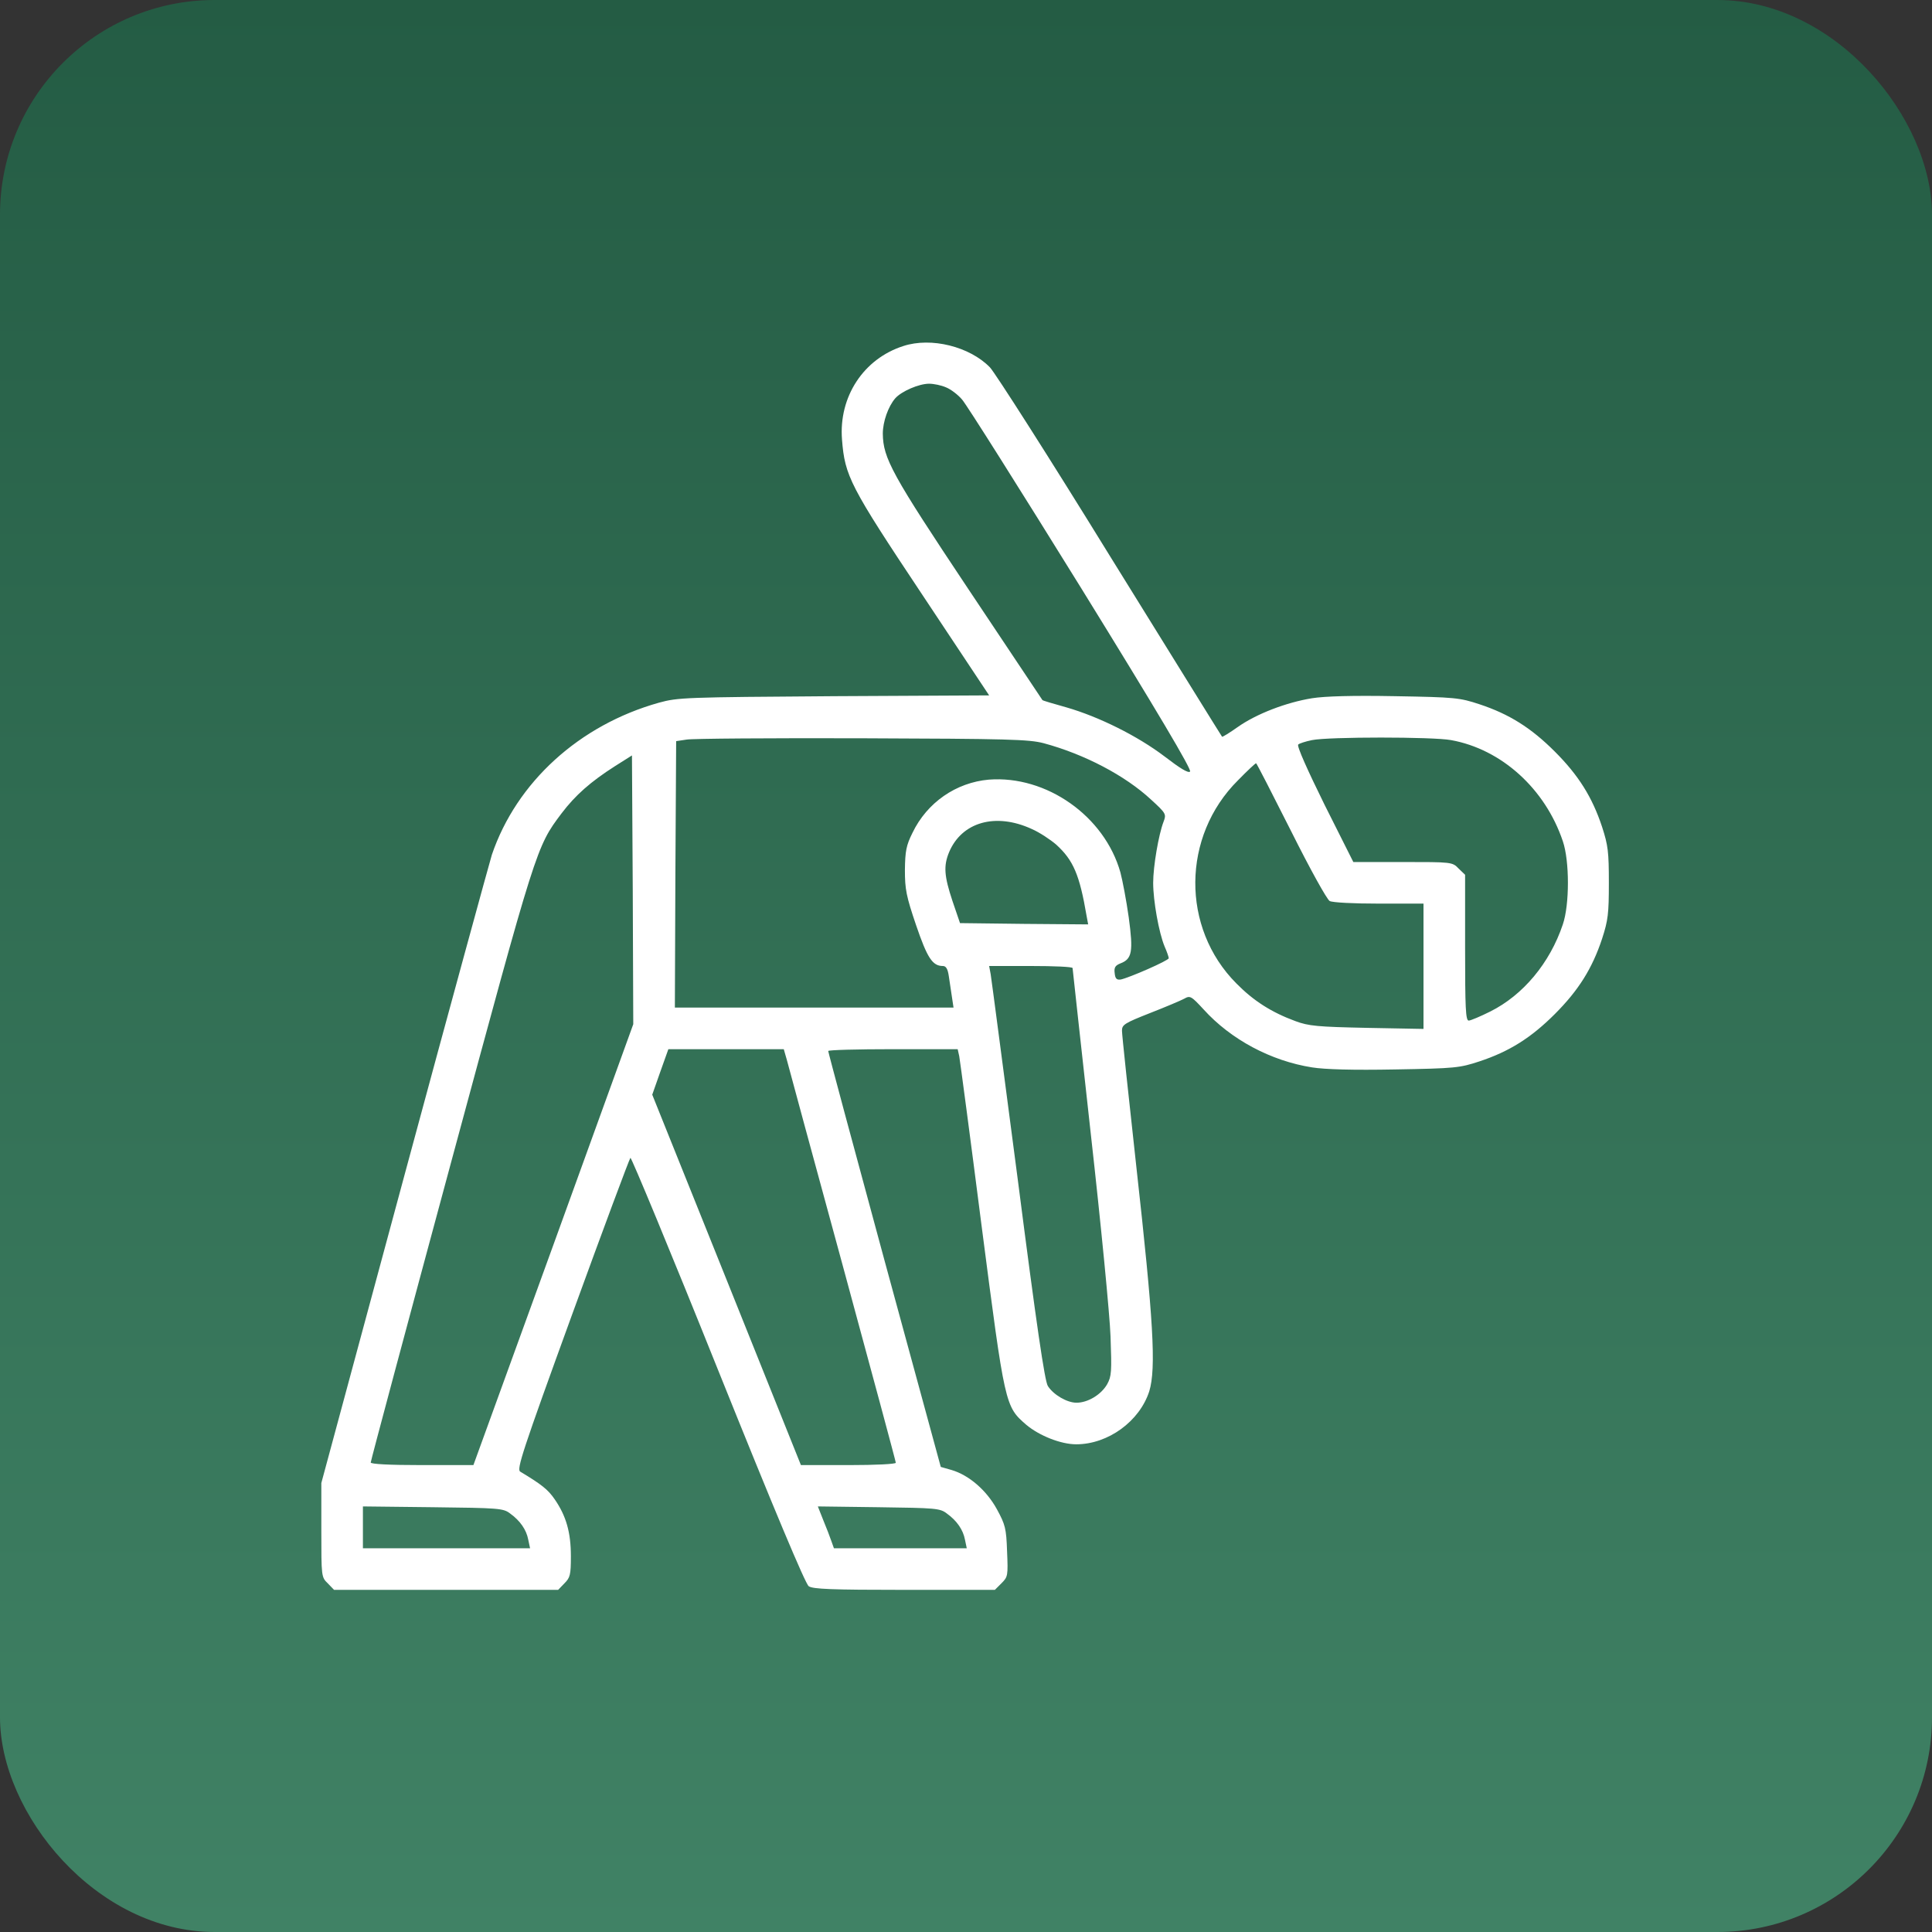
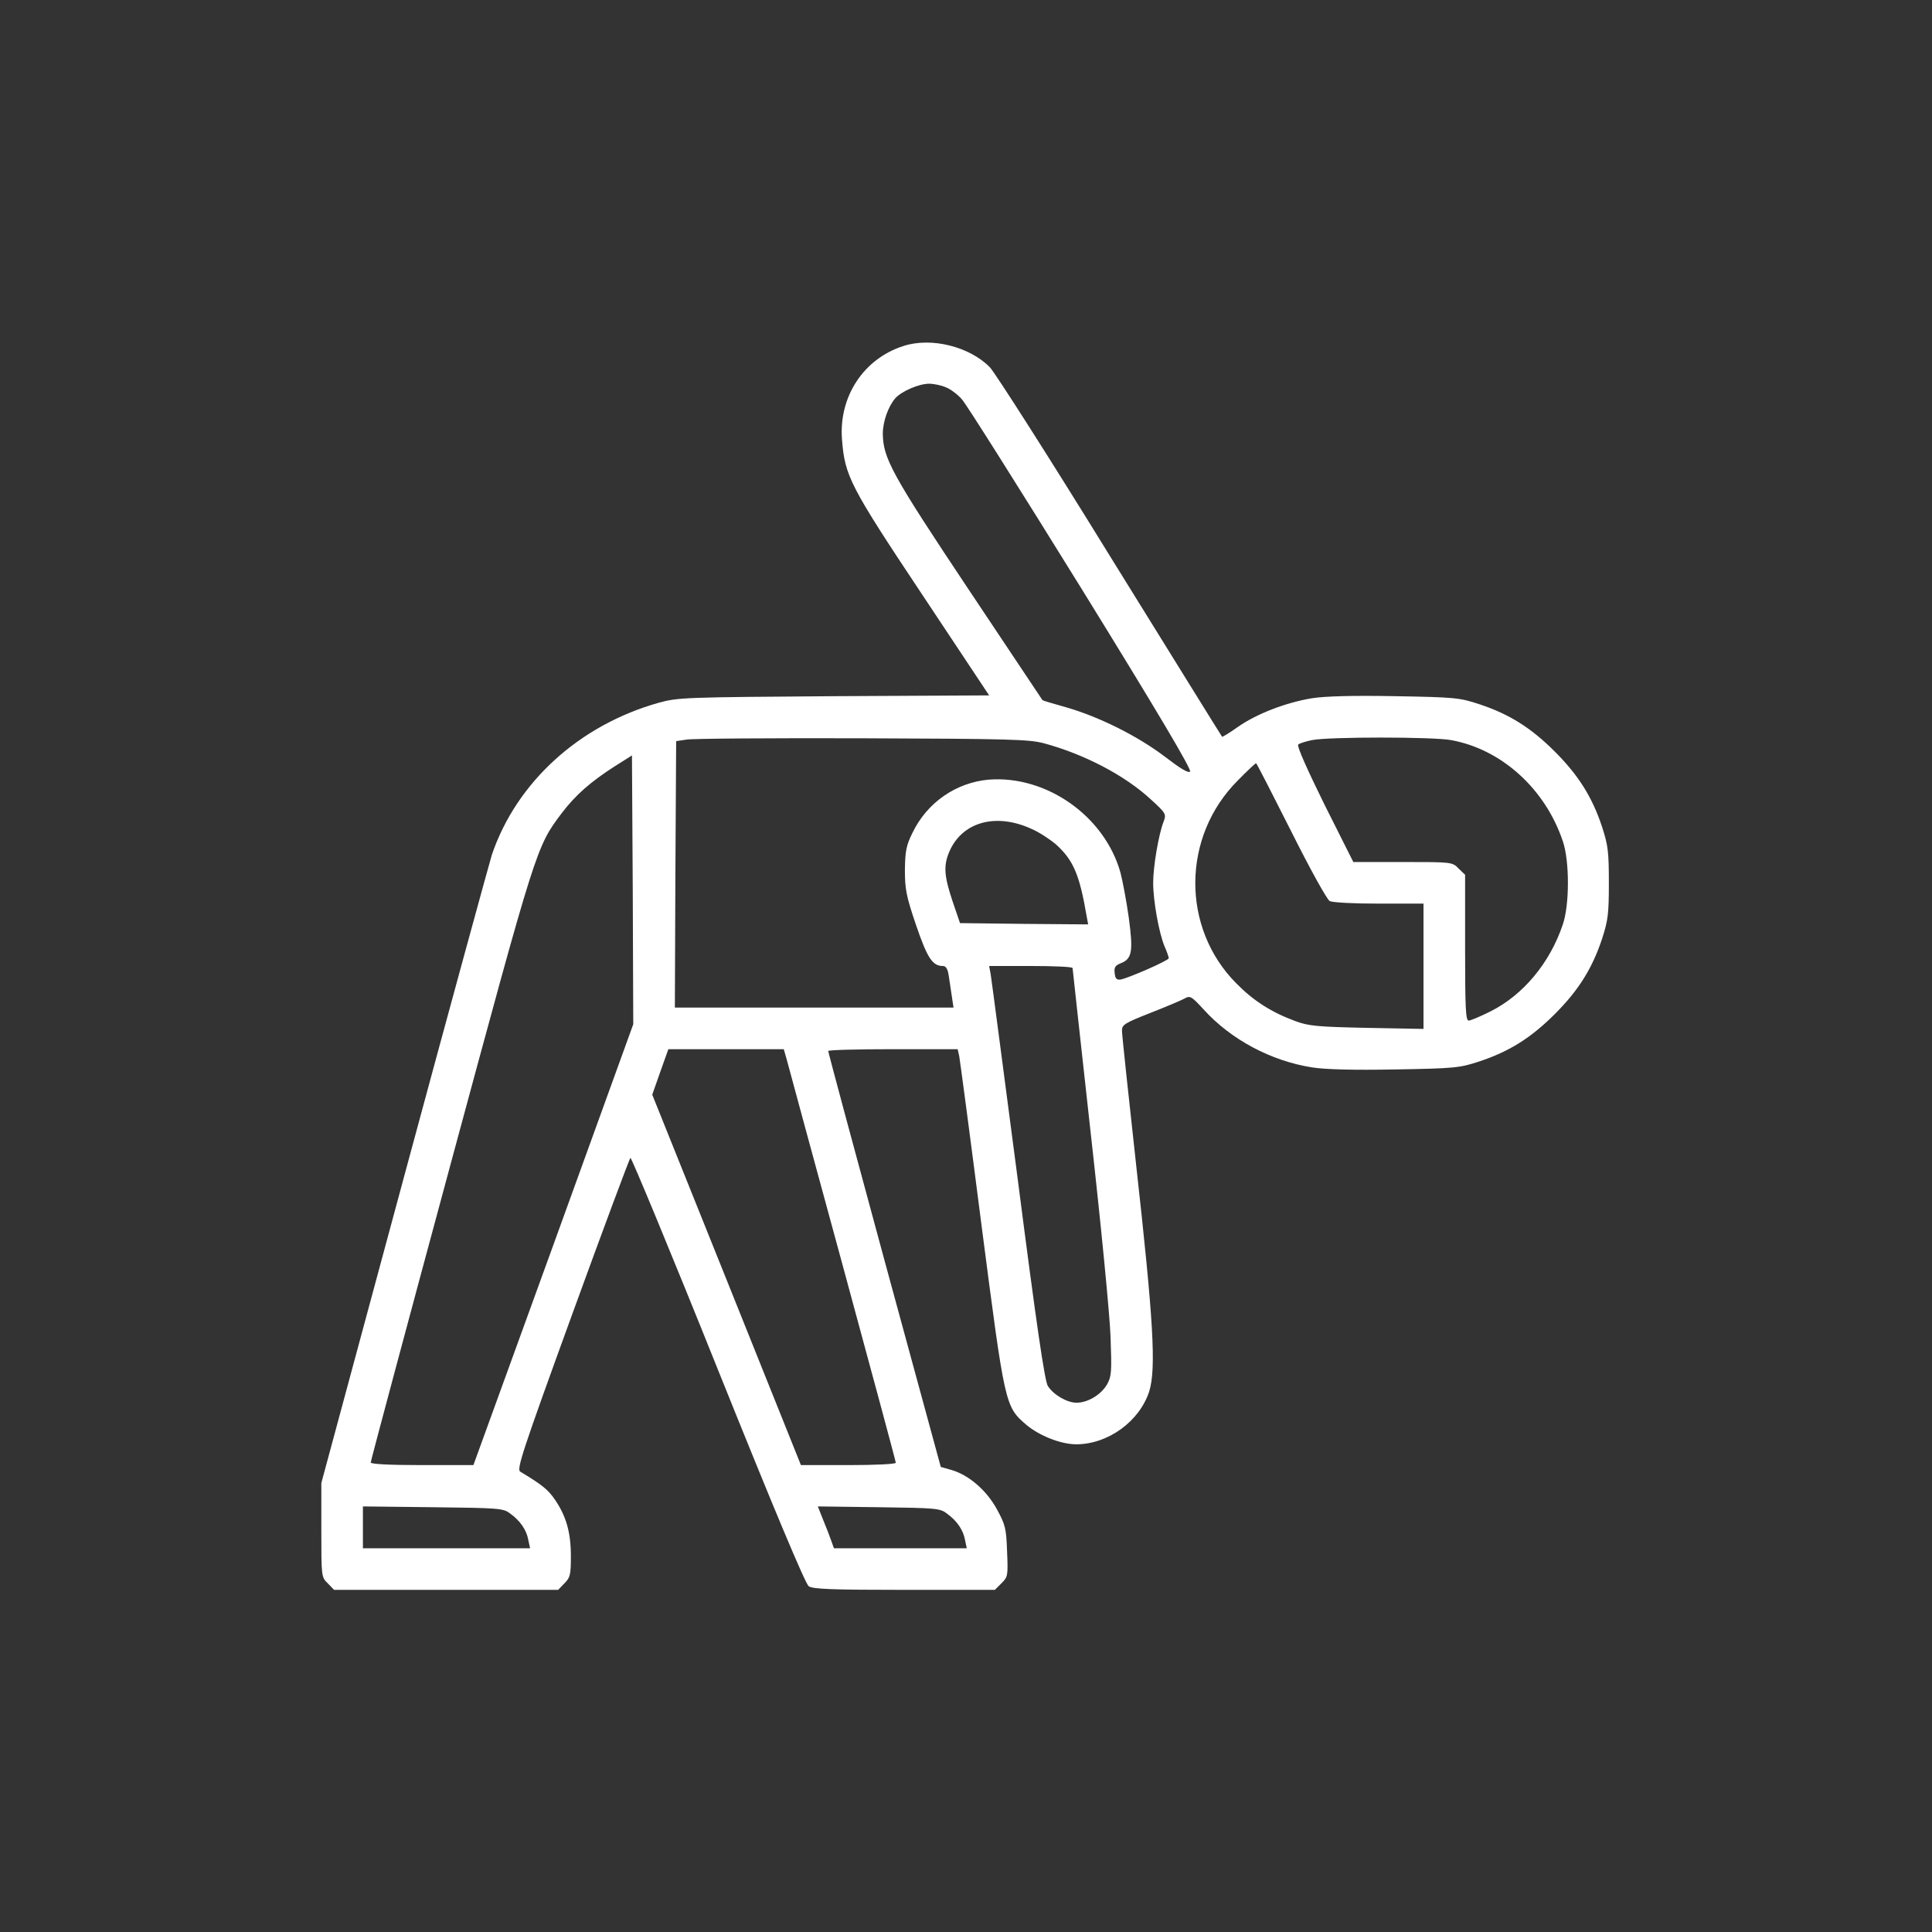
<svg xmlns="http://www.w3.org/2000/svg" width="90" height="90" viewBox="0 0 90 90" fill="none">
  <rect x="0" y="0" width="90" height="90" fill="#333333" stroke="none" />
-   <rect width="90" height="90" rx="10" fill="url(#paint0_linear_827_628)" />
  <path d="M42.082 16.119C40.229 16.712 39.066 18.48 39.224 20.479C39.357 22.174 39.587 22.634 42.966 27.708L46.078 32.394L38.848 32.431C31.91 32.479 31.583 32.491 30.699 32.733C26.981 33.775 24.063 36.439 22.913 39.817C22.816 40.132 20.975 46.841 18.844 54.736L14.969 69.085V71.277C14.969 73.445 14.969 73.469 15.271 73.76L15.562 74.062H20.781H26L26.291 73.76C26.557 73.493 26.594 73.372 26.594 72.5C26.594 71.386 26.376 70.623 25.843 69.848C25.528 69.388 25.238 69.158 24.232 68.553C24.063 68.444 24.329 67.62 26.654 61.227C28.095 57.267 29.318 53.985 29.367 53.937C29.403 53.888 31.244 58.32 33.435 63.782C36.063 70.321 37.516 73.784 37.674 73.893C37.868 74.026 38.727 74.062 42.13 74.062H46.344L46.659 73.748C46.95 73.457 46.962 73.397 46.913 72.27C46.877 71.193 46.828 71.023 46.441 70.309C45.957 69.425 45.145 68.722 44.334 68.48L43.825 68.335L41.198 58.696C39.757 53.392 38.582 49.02 38.582 48.96C38.582 48.911 39.938 48.875 41.597 48.875H44.612L44.685 49.202C44.721 49.396 45.194 52.944 45.727 57.109C46.816 65.501 46.816 65.513 47.809 66.373C48.415 66.882 49.42 67.281 50.134 67.281C51.624 67.281 53.089 66.204 53.537 64.811C53.864 63.745 53.731 61.493 52.932 54.324C52.568 51.031 52.266 48.197 52.266 48.015C52.266 47.737 52.375 47.664 53.573 47.192C54.288 46.913 55.002 46.611 55.16 46.526C55.438 46.368 55.487 46.393 56.068 47.022C57.34 48.427 59.204 49.42 61.118 49.723C61.723 49.819 63.019 49.856 64.993 49.819C67.79 49.771 67.996 49.747 68.916 49.444C70.309 48.984 71.326 48.342 72.428 47.24C73.53 46.138 74.171 45.121 74.632 43.728C74.91 42.869 74.947 42.566 74.947 41.125C74.947 39.684 74.91 39.381 74.632 38.522C74.171 37.129 73.53 36.112 72.428 35.01C71.326 33.908 70.309 33.266 68.916 32.806C67.996 32.503 67.79 32.479 64.993 32.431C63.019 32.394 61.723 32.431 61.118 32.527C59.919 32.721 58.526 33.254 57.654 33.871C57.279 34.138 56.94 34.344 56.928 34.319C56.904 34.295 54.566 30.517 51.721 25.928C48.887 21.326 46.356 17.366 46.114 17.112C45.169 16.143 43.377 15.695 42.082 16.119ZM44.068 18.044C44.285 18.129 44.625 18.384 44.818 18.614C45.024 18.844 47.519 22.803 50.377 27.417C53.9 33.121 55.523 35.857 55.438 35.942C55.353 36.027 54.978 35.797 54.252 35.24C52.992 34.283 51.188 33.387 49.674 32.951C49.069 32.782 48.572 32.636 48.56 32.612C48.548 32.6 46.998 30.275 45.109 27.441C41.549 22.101 41.137 21.35 41.125 20.2C41.125 19.643 41.379 18.928 41.706 18.553C41.997 18.226 42.808 17.875 43.281 17.875C43.498 17.875 43.85 17.948 44.068 18.044ZM48.621 34.622C50.51 35.131 52.411 36.124 53.622 37.25C54.324 37.892 54.336 37.928 54.203 38.279C53.973 38.873 53.719 40.362 53.719 41.125C53.719 41.961 53.985 43.45 54.252 44.092C54.361 44.334 54.445 44.588 54.445 44.637C54.445 44.746 52.581 45.557 52.205 45.63C52.023 45.654 51.951 45.593 51.927 45.339C51.89 45.073 51.951 44.976 52.193 44.879C52.738 44.673 52.798 44.334 52.581 42.736C52.471 41.948 52.29 41.004 52.193 40.641C51.454 38.013 48.742 36.112 46.066 36.318C44.54 36.451 43.184 37.383 42.505 38.8C42.215 39.381 42.166 39.648 42.154 40.52C42.154 41.428 42.215 41.743 42.675 43.099C43.196 44.625 43.438 45 43.922 45C44.068 45 44.152 45.133 44.201 45.484C44.237 45.751 44.31 46.187 44.346 46.453L44.419 46.938H37.928H31.438L31.462 40.725L31.498 34.525L31.982 34.453C32.249 34.404 35.93 34.38 40.156 34.392C46.974 34.416 47.931 34.441 48.621 34.622ZM67.596 34.477C69.945 34.901 71.98 36.741 72.803 39.188C73.118 40.108 73.118 42.142 72.803 43.062C72.198 44.867 70.95 46.356 69.425 47.119C68.965 47.349 68.504 47.543 68.419 47.543C68.274 47.543 68.25 46.938 68.25 44.152V40.75L67.947 40.459C67.657 40.156 67.632 40.156 65.344 40.156H63.043L61.699 37.48C60.924 35.906 60.403 34.755 60.476 34.683C60.524 34.634 60.815 34.538 61.118 34.477C61.893 34.319 66.748 34.319 67.596 34.477ZM25.782 57.981L22.053 68.25H19.667C18.105 68.25 17.27 68.202 17.27 68.129C17.27 68.056 18.953 61.772 21.011 54.155C24.995 39.418 24.983 39.454 26.158 37.892C26.8 37.044 27.514 36.414 28.652 35.688L29.439 35.191L29.476 41.452L29.5 47.712L25.782 57.981ZM60.137 38.703C61.045 40.52 61.808 41.888 61.941 41.973C62.086 42.045 63.043 42.094 64.242 42.094H66.312V45.012V47.931L63.685 47.882C61.372 47.834 60.96 47.797 60.343 47.567C59.228 47.156 58.393 46.623 57.594 45.811C55.014 43.22 55.051 38.957 57.666 36.354C58.102 35.906 58.478 35.555 58.514 35.555C58.538 35.555 59.265 36.971 60.137 38.703ZM48.064 38.618C48.427 38.776 48.935 39.115 49.202 39.345C50.001 40.072 50.292 40.75 50.619 42.675L50.691 43.062L47.7 43.038L44.721 43.002L44.37 41.973C43.983 40.81 43.947 40.338 44.213 39.696C44.806 38.291 46.38 37.843 48.064 38.618ZM49.965 45.097C49.965 45.145 50.352 48.621 50.812 52.81C51.285 57.013 51.697 61.251 51.733 62.256C51.793 63.903 51.781 64.109 51.575 64.484C51.297 64.968 50.679 65.344 50.147 65.344C49.711 65.344 49.081 64.981 48.815 64.569C48.669 64.363 48.282 61.711 47.422 55.027C46.756 49.953 46.187 45.605 46.15 45.388L46.078 45H48.027C49.093 45 49.965 45.036 49.965 45.097ZM36.657 49.384C36.729 49.674 37.904 53.985 39.26 58.962C40.616 63.951 41.73 68.081 41.73 68.141C41.73 68.202 40.81 68.25 39.527 68.25H37.31L33.847 59.616L30.384 50.994L30.759 49.928L31.135 48.875H33.823H36.511L36.657 49.384ZM23.76 70.502C24.232 70.841 24.523 71.265 24.608 71.725L24.693 72.125H20.793H16.906V71.156V70.175L20.164 70.212C23.239 70.248 23.445 70.26 23.76 70.502ZM44.104 70.502C44.576 70.841 44.867 71.265 44.952 71.725L45.036 72.125H41.936H38.848L38.727 71.786C38.667 71.604 38.497 71.168 38.352 70.817L38.098 70.175L40.931 70.212C43.583 70.248 43.789 70.26 44.104 70.502Z" fill="white" />
  <defs>
    <linearGradient id="paint0_linear_827_628" x1="45" y1="0" x2="45" y2="90" gradientUnits="userSpaceOnUse">
      <stop stop-color="#245C44" />
      <stop offset="1" stop-color="#408265" />
    </linearGradient>
  </defs>
</svg>